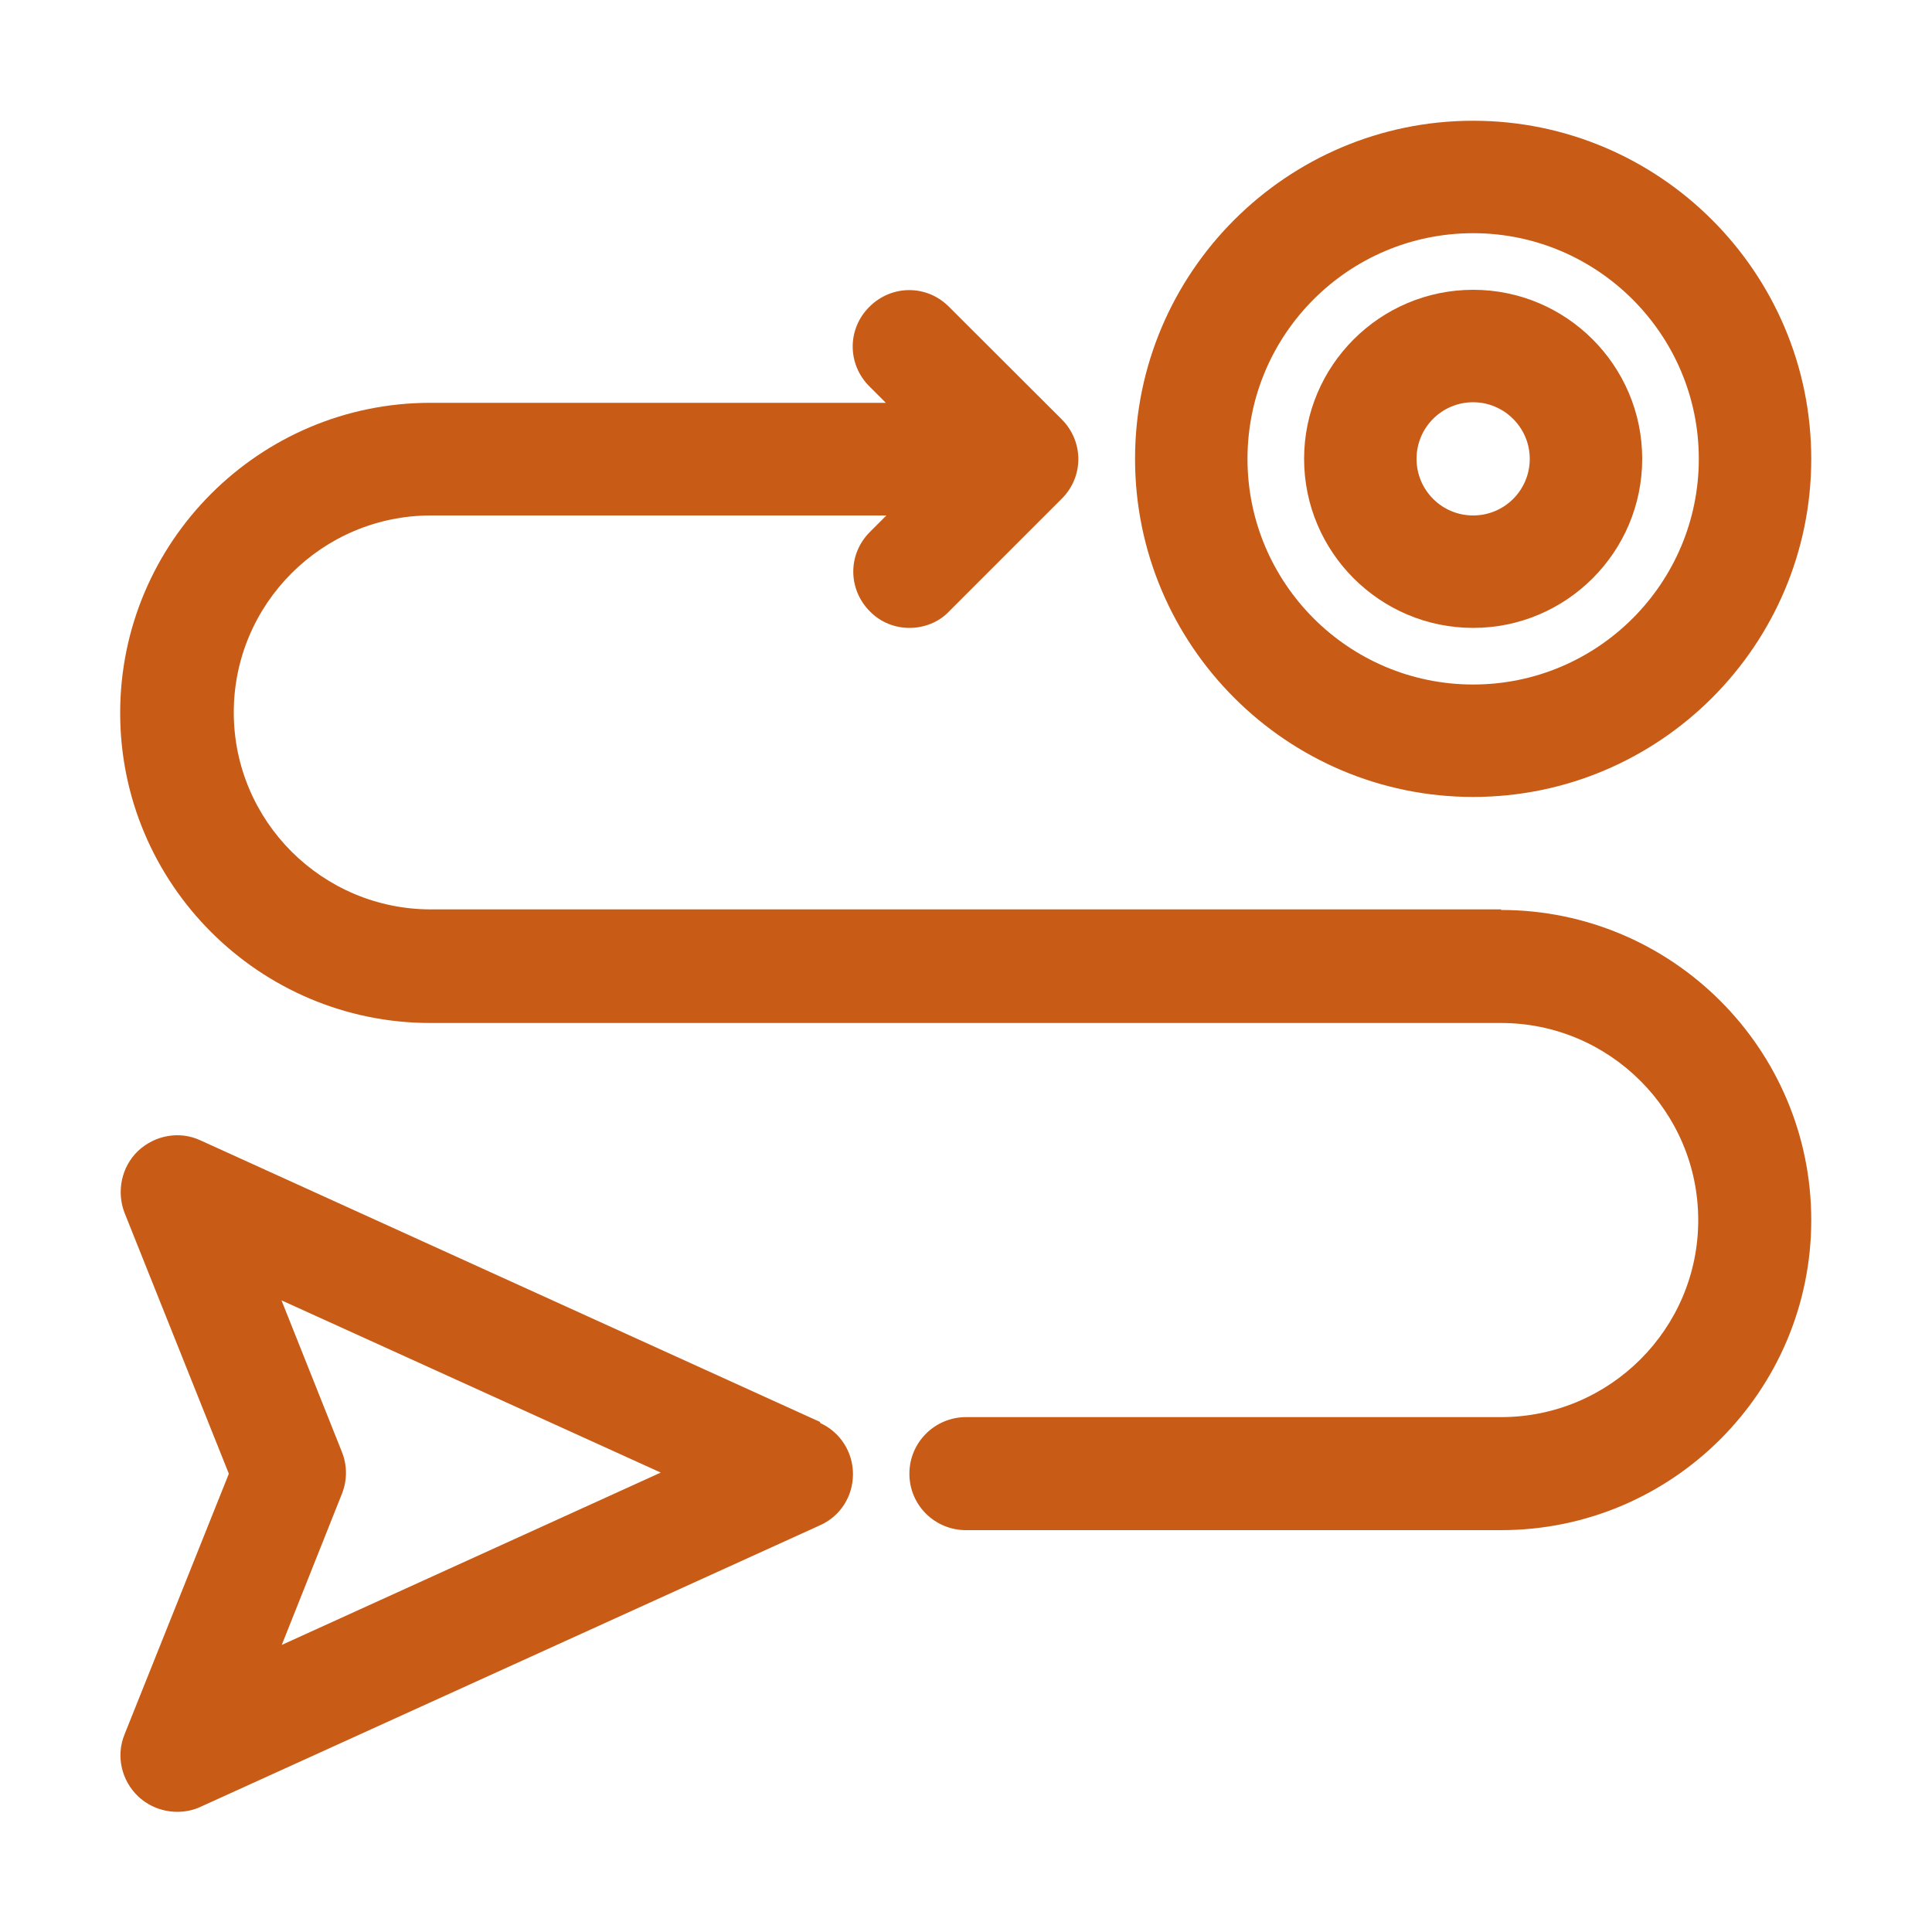
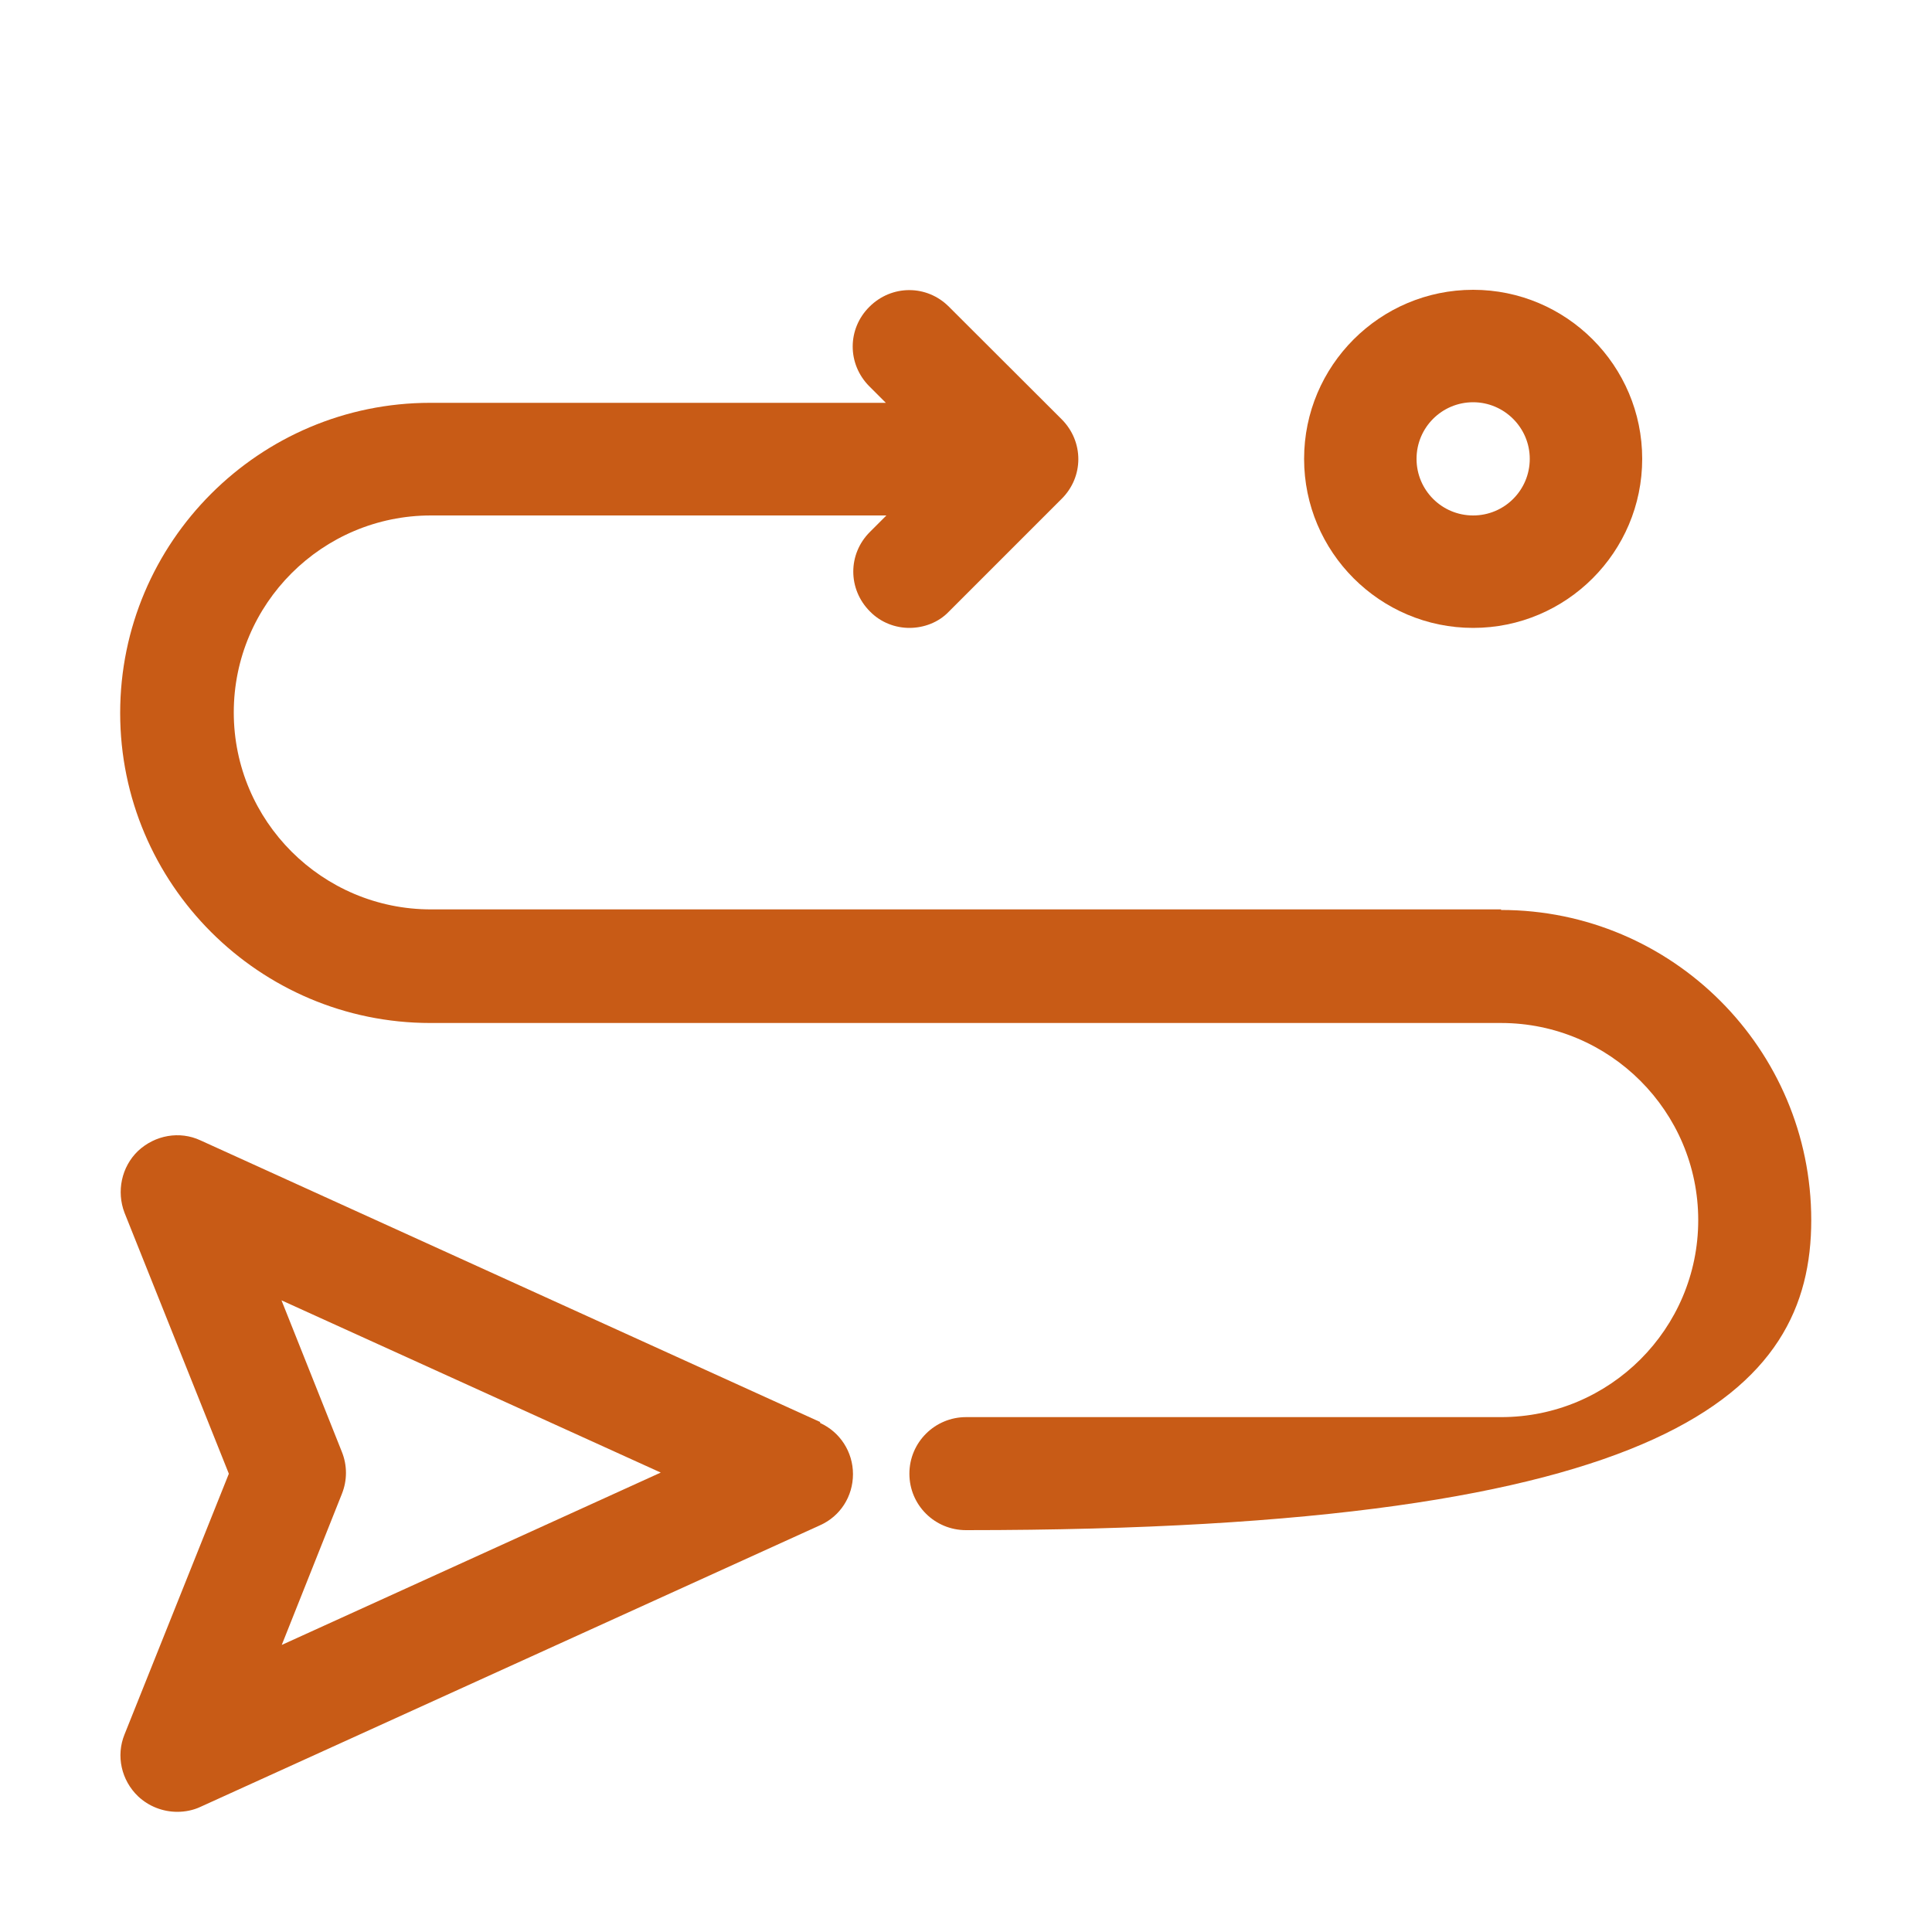
<svg xmlns="http://www.w3.org/2000/svg" width="40px" height="40px" viewBox="0 0 40 40" version="1.1">
  <g id="surface1">
    <path style=" stroke:none;fill-rule:nonzero;fill:rgb(78.431%,35.686%,8.627%);fill-opacity:1;" d="M 16.98 29.441 L 4.148 23.609 C 3.719 23.41 3.211 23.5 2.859 23.828 C 2.512 24.16 2.41 24.672 2.578 25.109 L 4.738 30.512 L 2.578 35.91 C 2.398 36.352 2.512 36.859 2.859 37.191 C 3.078 37.398 3.371 37.512 3.672 37.512 C 3.828 37.512 4 37.48 4.148 37.41 L 16.98 31.578 C 17.398 31.391 17.66 30.98 17.66 30.52 C 17.66 30.059 17.391 29.648 16.98 29.461 Z M 5.828 34.07 L 7.078 30.93 C 7.191 30.648 7.191 30.34 7.078 30.059 L 5.828 26.922 L 13.68 30.488 L 5.828 34.059 Z M 5.828 34.07 " />
-     <path style=" stroke:none;fill-rule:nonzero;fill:rgb(78.431%,35.686%,8.627%);fill-opacity:1;" d="M 30.5 16.5 C 34.359 16.5 37.5 13.359 37.5 9.5 C 37.5 5.641 34.359 2.5 30.5 2.5 C 26.641 2.5 23.5 5.641 23.5 9.5 C 23.5 13.359 26.641 16.5 30.5 16.5 Z M 30.5 4.828 C 33.07 4.828 35.172 6.922 35.172 9.5 C 35.172 12.078 33.078 14.172 30.5 14.172 C 27.922 14.172 25.828 12.078 25.828 9.5 C 25.828 6.922 27.922 4.828 30.5 4.828 Z M 30.5 4.828 " />
-     <path style=" stroke:none;fill-rule:nonzero;fill:rgb(78.431%,35.686%,8.627%);fill-opacity:1;" d="M 31.078 18.828 L 8.922 18.828 C 6.672 18.828 4.84 17 4.84 14.75 C 4.84 12.5 6.672 10.672 8.922 10.672 L 18.352 10.672 L 18.012 11.012 C 17.551 11.469 17.551 12.199 18.012 12.66 C 18.238 12.891 18.539 13 18.828 13 C 19.121 13 19.43 12.891 19.648 12.66 L 21.98 10.328 C 22.441 9.871 22.441 9.141 21.98 8.68 L 19.648 6.352 C 19.191 5.891 18.461 5.891 18 6.352 C 17.539 6.809 17.539 7.539 18 8 L 18.34 8.34 L 8.91 8.34 C 5.371 8.34 2.488 11.219 2.488 14.762 C 2.488 18.301 5.371 21.18 8.91 21.18 L 31.078 21.18 C 33.328 21.18 35.16 23.012 35.16 25.262 C 35.16 27.512 33.328 29.34 31.078 29.34 L 20 29.34 C 19.359 29.34 18.828 29.859 18.828 30.512 C 18.828 31.16 19.352 31.68 20 31.68 L 31.078 31.68 C 34.621 31.68 37.5 28.801 37.5 25.262 C 37.5 21.719 34.621 18.84 31.078 18.84 Z M 31.078 18.828 " />
+     <path style=" stroke:none;fill-rule:nonzero;fill:rgb(78.431%,35.686%,8.627%);fill-opacity:1;" d="M 31.078 18.828 L 8.922 18.828 C 6.672 18.828 4.84 17 4.84 14.75 C 4.84 12.5 6.672 10.672 8.922 10.672 L 18.352 10.672 L 18.012 11.012 C 17.551 11.469 17.551 12.199 18.012 12.66 C 18.238 12.891 18.539 13 18.828 13 C 19.121 13 19.43 12.891 19.648 12.66 L 21.98 10.328 C 22.441 9.871 22.441 9.141 21.98 8.68 L 19.648 6.352 C 19.191 5.891 18.461 5.891 18 6.352 C 17.539 6.809 17.539 7.539 18 8 L 18.34 8.34 L 8.91 8.34 C 5.371 8.34 2.488 11.219 2.488 14.762 C 2.488 18.301 5.371 21.18 8.91 21.18 L 31.078 21.18 C 33.328 21.18 35.16 23.012 35.16 25.262 C 35.16 27.512 33.328 29.34 31.078 29.34 L 20 29.34 C 19.359 29.34 18.828 29.859 18.828 30.512 C 18.828 31.16 19.352 31.68 20 31.68 C 34.621 31.68 37.5 28.801 37.5 25.262 C 37.5 21.719 34.621 18.84 31.078 18.84 Z M 31.078 18.828 " />
    <path style=" stroke:none;fill-rule:nonzero;fill:rgb(78.431%,35.686%,8.627%);fill-opacity:1;" d="M 30.5 13 C 32.43 13 34 11.43 34 9.5 C 34 7.57 32.43 6 30.5 6 C 28.57 6 27 7.57 27 9.5 C 27 11.43 28.57 13 30.5 13 Z M 30.5 8.328 C 31.141 8.328 31.672 8.852 31.672 9.5 C 31.672 10.148 31.148 10.672 30.5 10.672 C 29.852 10.672 29.328 10.148 29.328 9.5 C 29.328 8.852 29.852 8.328 30.5 8.328 Z M 30.5 8.328 " />
  </g>
</svg>